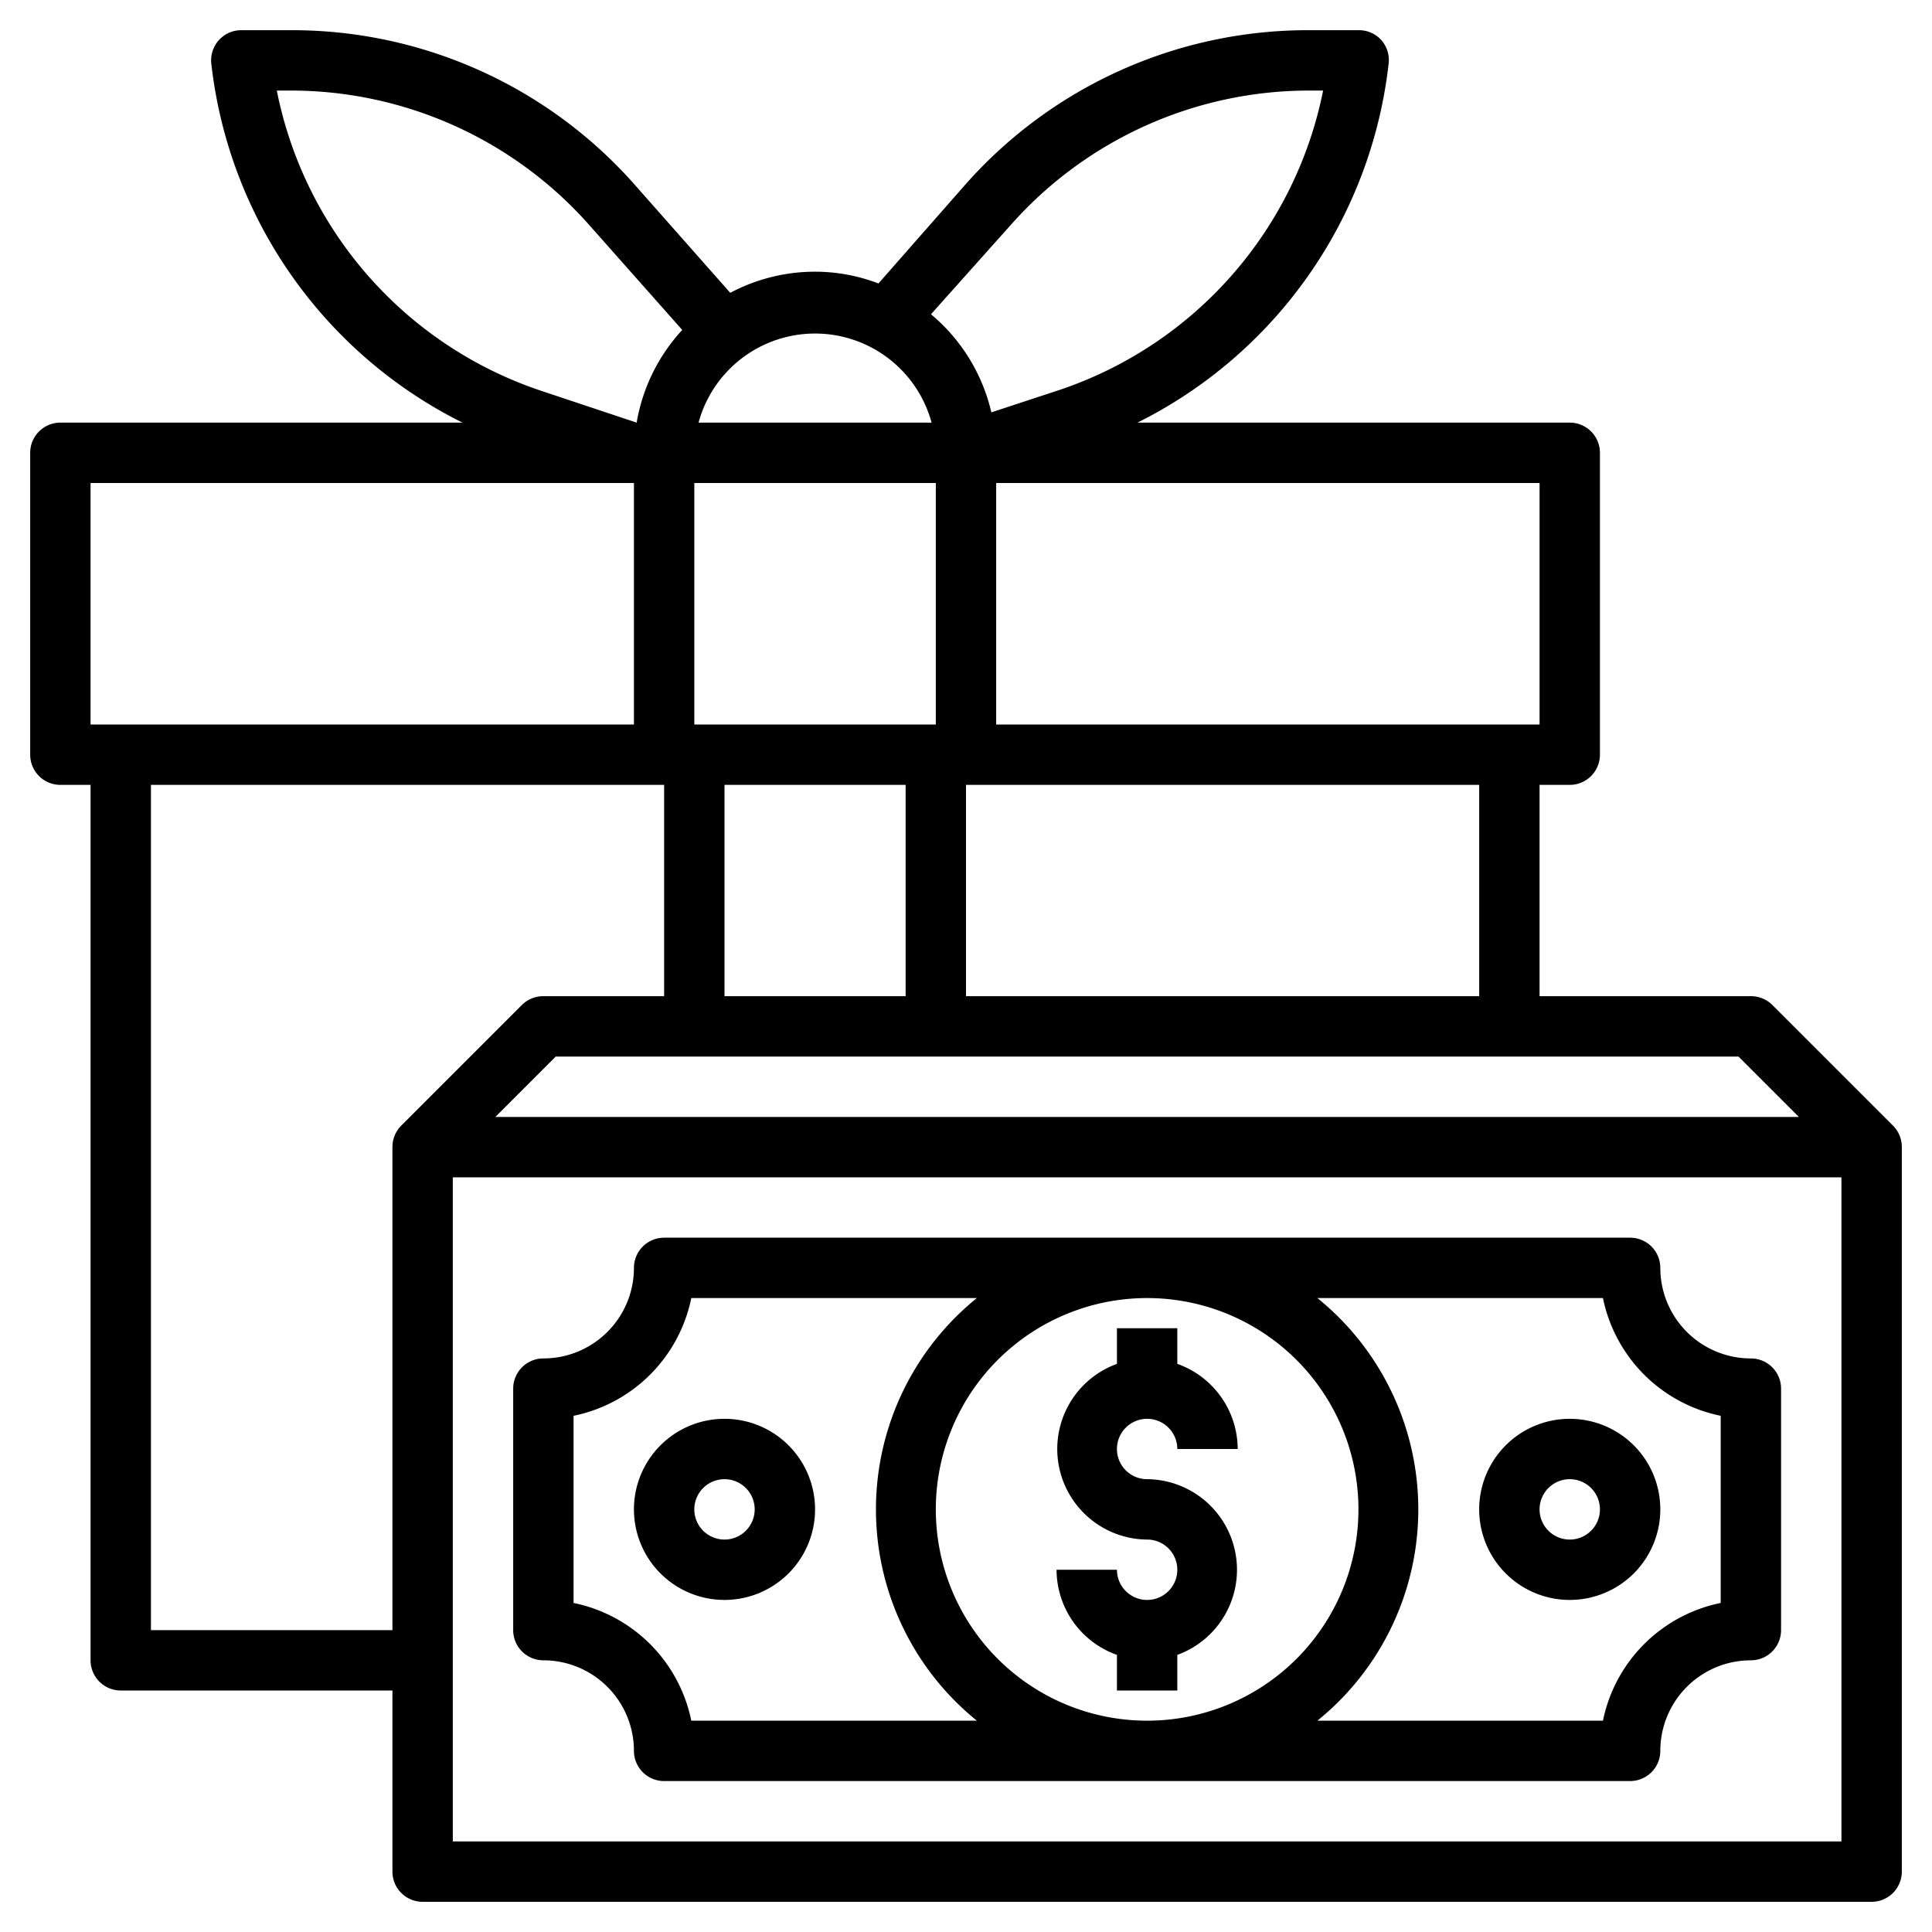
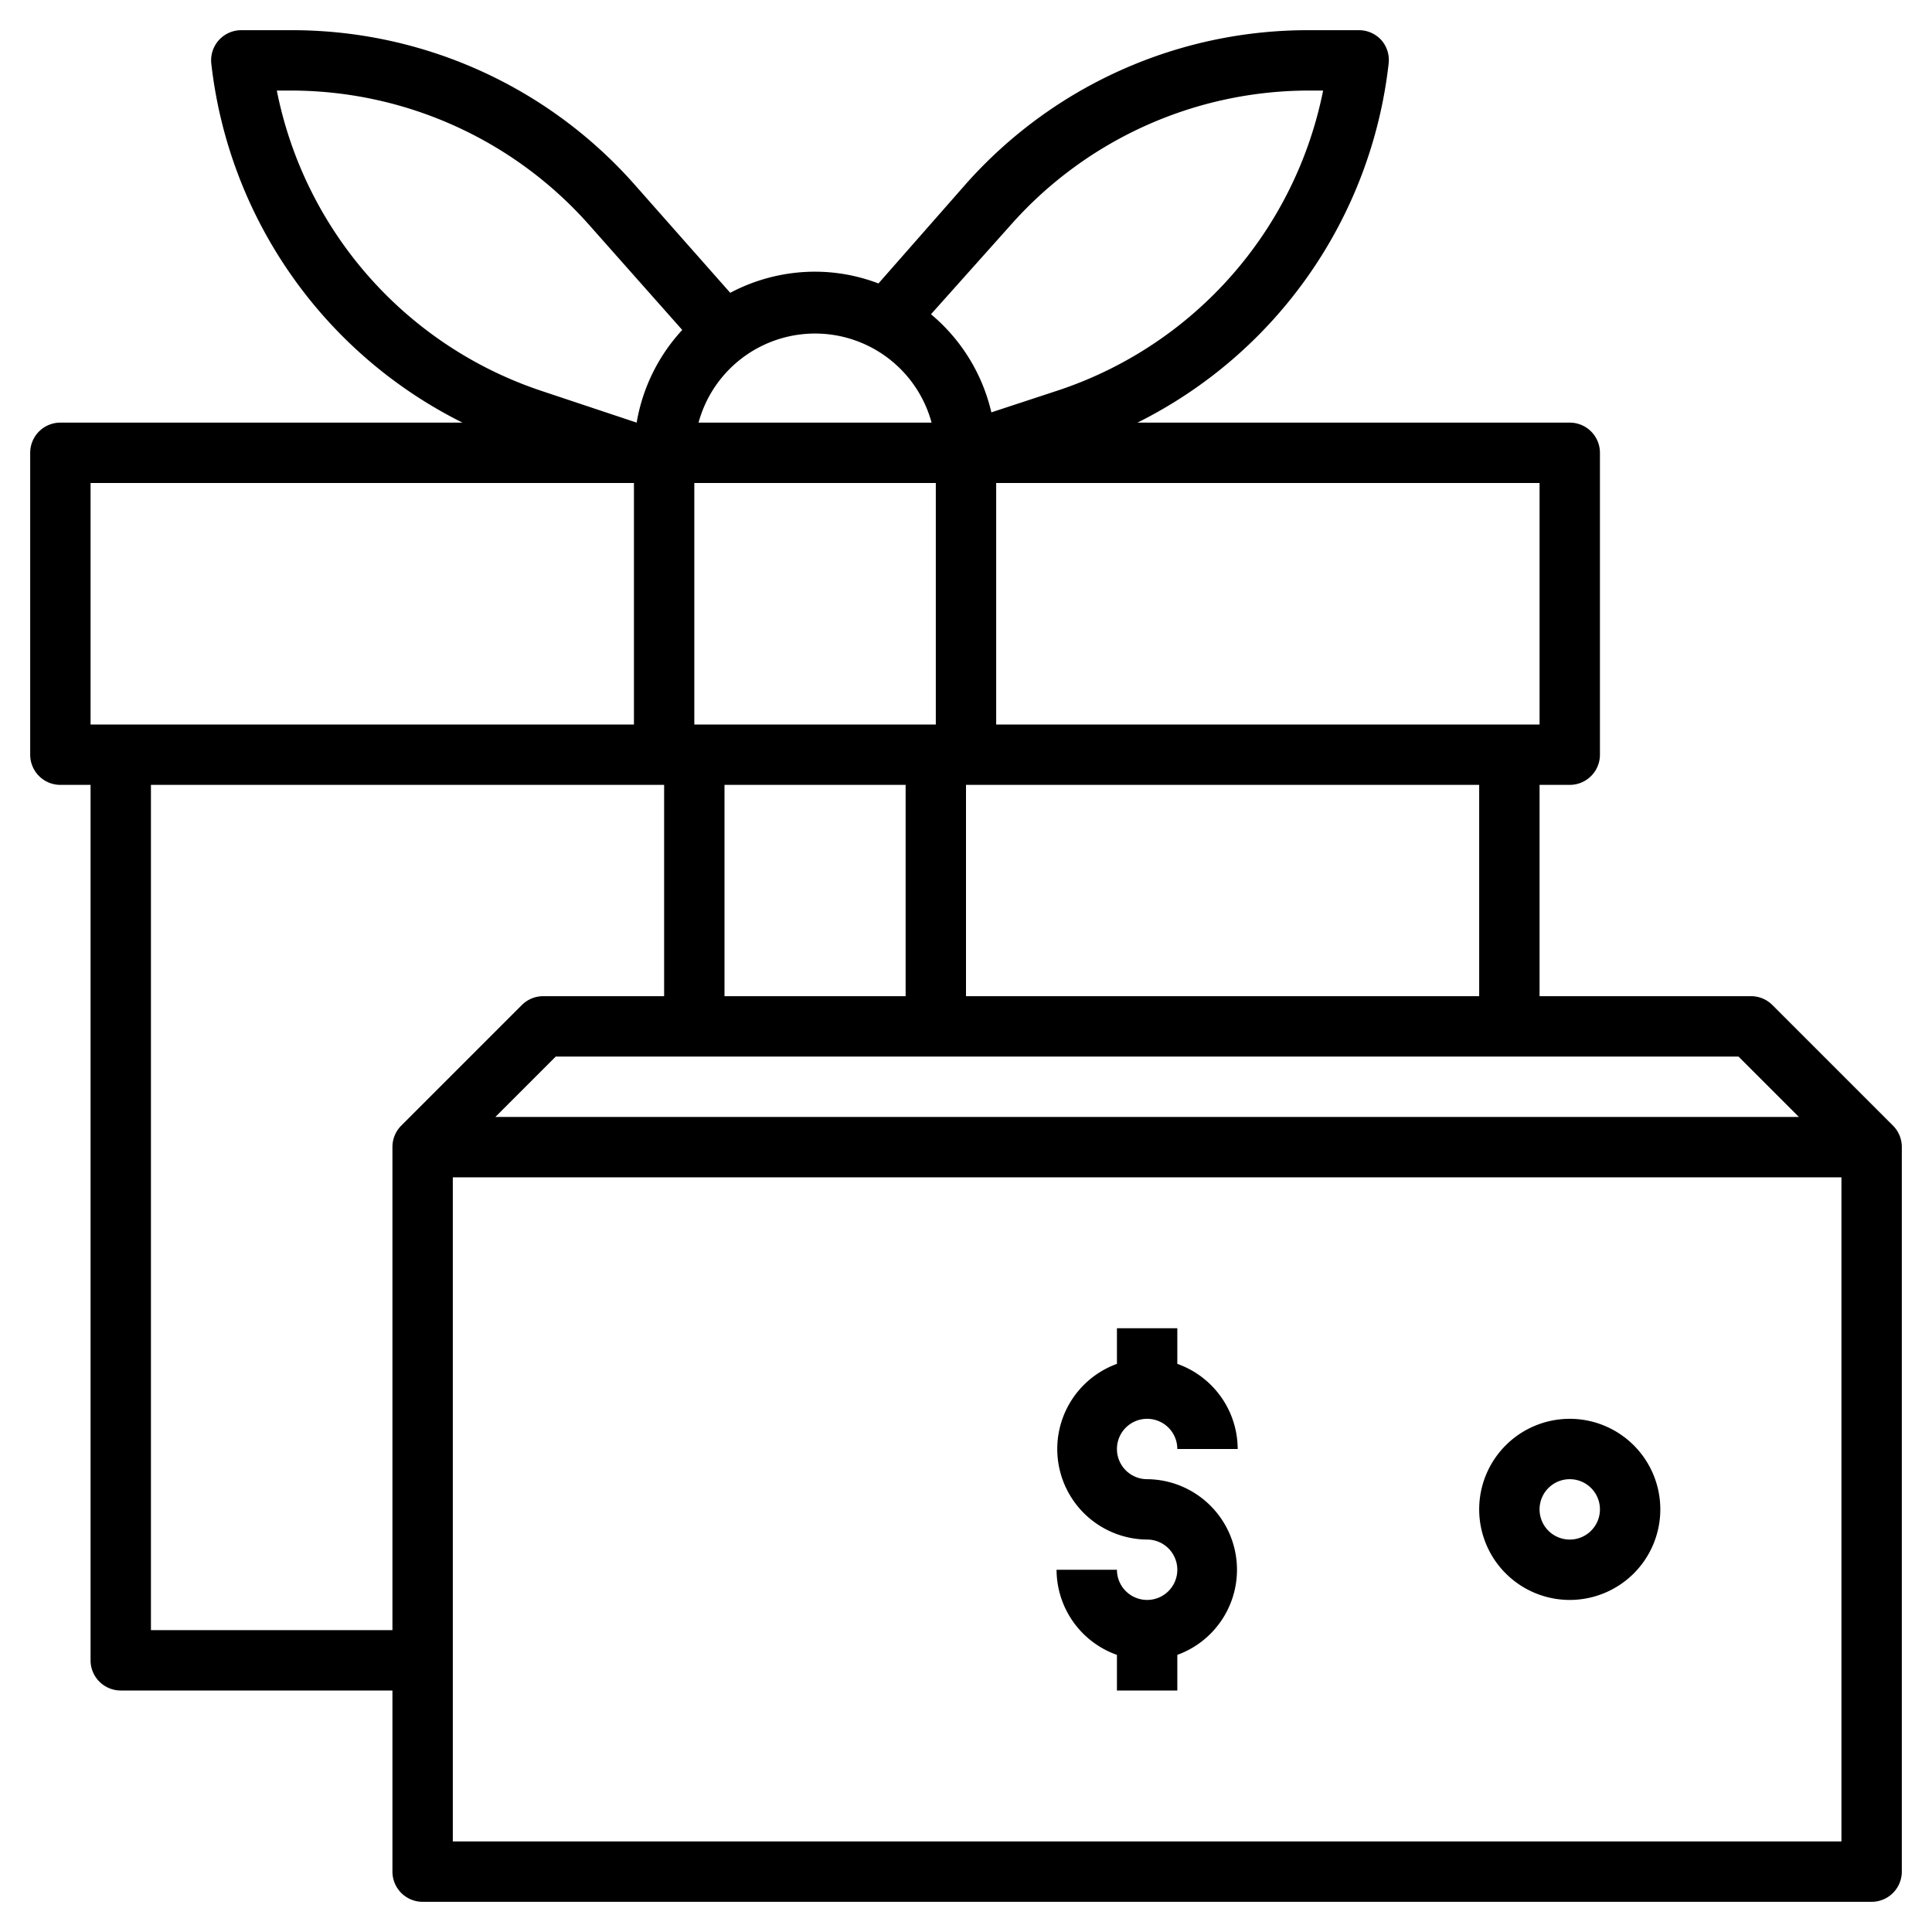
<svg xmlns="http://www.w3.org/2000/svg" viewBox="0 0 64 64">
  <g data-name="Layer 6" id="Layer_6">
-     <path d="M58,45a3,3,0,0,1-3-3,1,1,0,0,0-1-1H22a1,1,0,0,0-1,1,3,3,0,0,1-3,3,1,1,0,0,0-1,1v8a1,1,0,0,0,1,1,3,3,0,0,1,3,3,1,1,0,0,0,1,1H54a1,1,0,0,0,1-1,3,3,0,0,1,3-3,1,1,0,0,0,1-1V46A1,1,0,0,0,58,45ZM45,50a7,7,0,1,1-7-7A7,7,0,0,1,45,50ZM22.9,57A5,5,0,0,0,19,53.1V46.9A5,5,0,0,0,22.9,43h9.46a9,9,0,0,0,0,14ZM57,53.1A5,5,0,0,0,53.1,57H43.64a9,9,0,0,0,0-14H53.1A5,5,0,0,0,57,46.9Z" />
    <path d="M38,53a1,1,0,0,1-1-1H35a3,3,0,0,0,2,2.82V56h2V54.82A3,3,0,0,0,38,49a1,1,0,1,1,1-1h2a3,3,0,0,0-2-2.82V44H37v1.18A3,3,0,0,0,38,51a1,1,0,0,1,0,2Z" />
    <path d="M52,47a3,3,0,1,0,3,3A3,3,0,0,0,52,47Zm0,4a1,1,0,1,1,1-1A1,1,0,0,1,52,51Z" />
-     <path d="M24,47a3,3,0,1,0,3,3A3,3,0,0,0,24,47Zm0,4a1,1,0,1,1,1-1A1,1,0,0,1,24,51Z" />
    <path d="M62.71,37.29l-4-4A1,1,0,0,0,58,33H51V26h1a1,1,0,0,0,1-1V15a1,1,0,0,0-1-1H37.68A15.19,15.19,0,0,0,46,2.11a1,1,0,0,0-.24-.78A1,1,0,0,0,45,1H43.36A15.14,15.14,0,0,0,32,6.09L29.1,9.39A5.89,5.89,0,0,0,27,9a6,6,0,0,0-2.81.7L21,6.09A15.14,15.14,0,0,0,9.64,1H8a1,1,0,0,0-.75.33A1,1,0,0,0,7,2.11,15.19,15.19,0,0,0,15.32,14H2a1,1,0,0,0-1,1V25a1,1,0,0,0,1,1H3V55a1,1,0,0,0,1,1h9v6a1,1,0,0,0,1,1H62a1,1,0,0,0,1-1V38A1,1,0,0,0,62.71,37.29ZM59.59,37H16.41l2-2H57.59ZM31,16v8H23V16ZM30,26v7H24V26Zm19,7H32V26H49Zm2-9H33V16H51ZM33.52,7.41A13.2,13.2,0,0,1,43.36,3h.47a13.19,13.19,0,0,1-8.74,9.92l-2.25.74a6,6,0,0,0-2-3.25ZM30.86,14H23.14a4,4,0,0,1,7.72,0ZM9.17,3h.47a13.2,13.2,0,0,1,9.84,4.41l3.12,3.52A6,6,0,0,0,21.09,14l-3.18-1.06A13.19,13.19,0,0,1,9.17,3ZM3,16H21v8H3ZM5,54V26H22v7H18a1,1,0,0,0-.71.29l-4,4A1,1,0,0,0,13,38V54Zm10,7V39H61V61Z" />
  </g>
</svg>